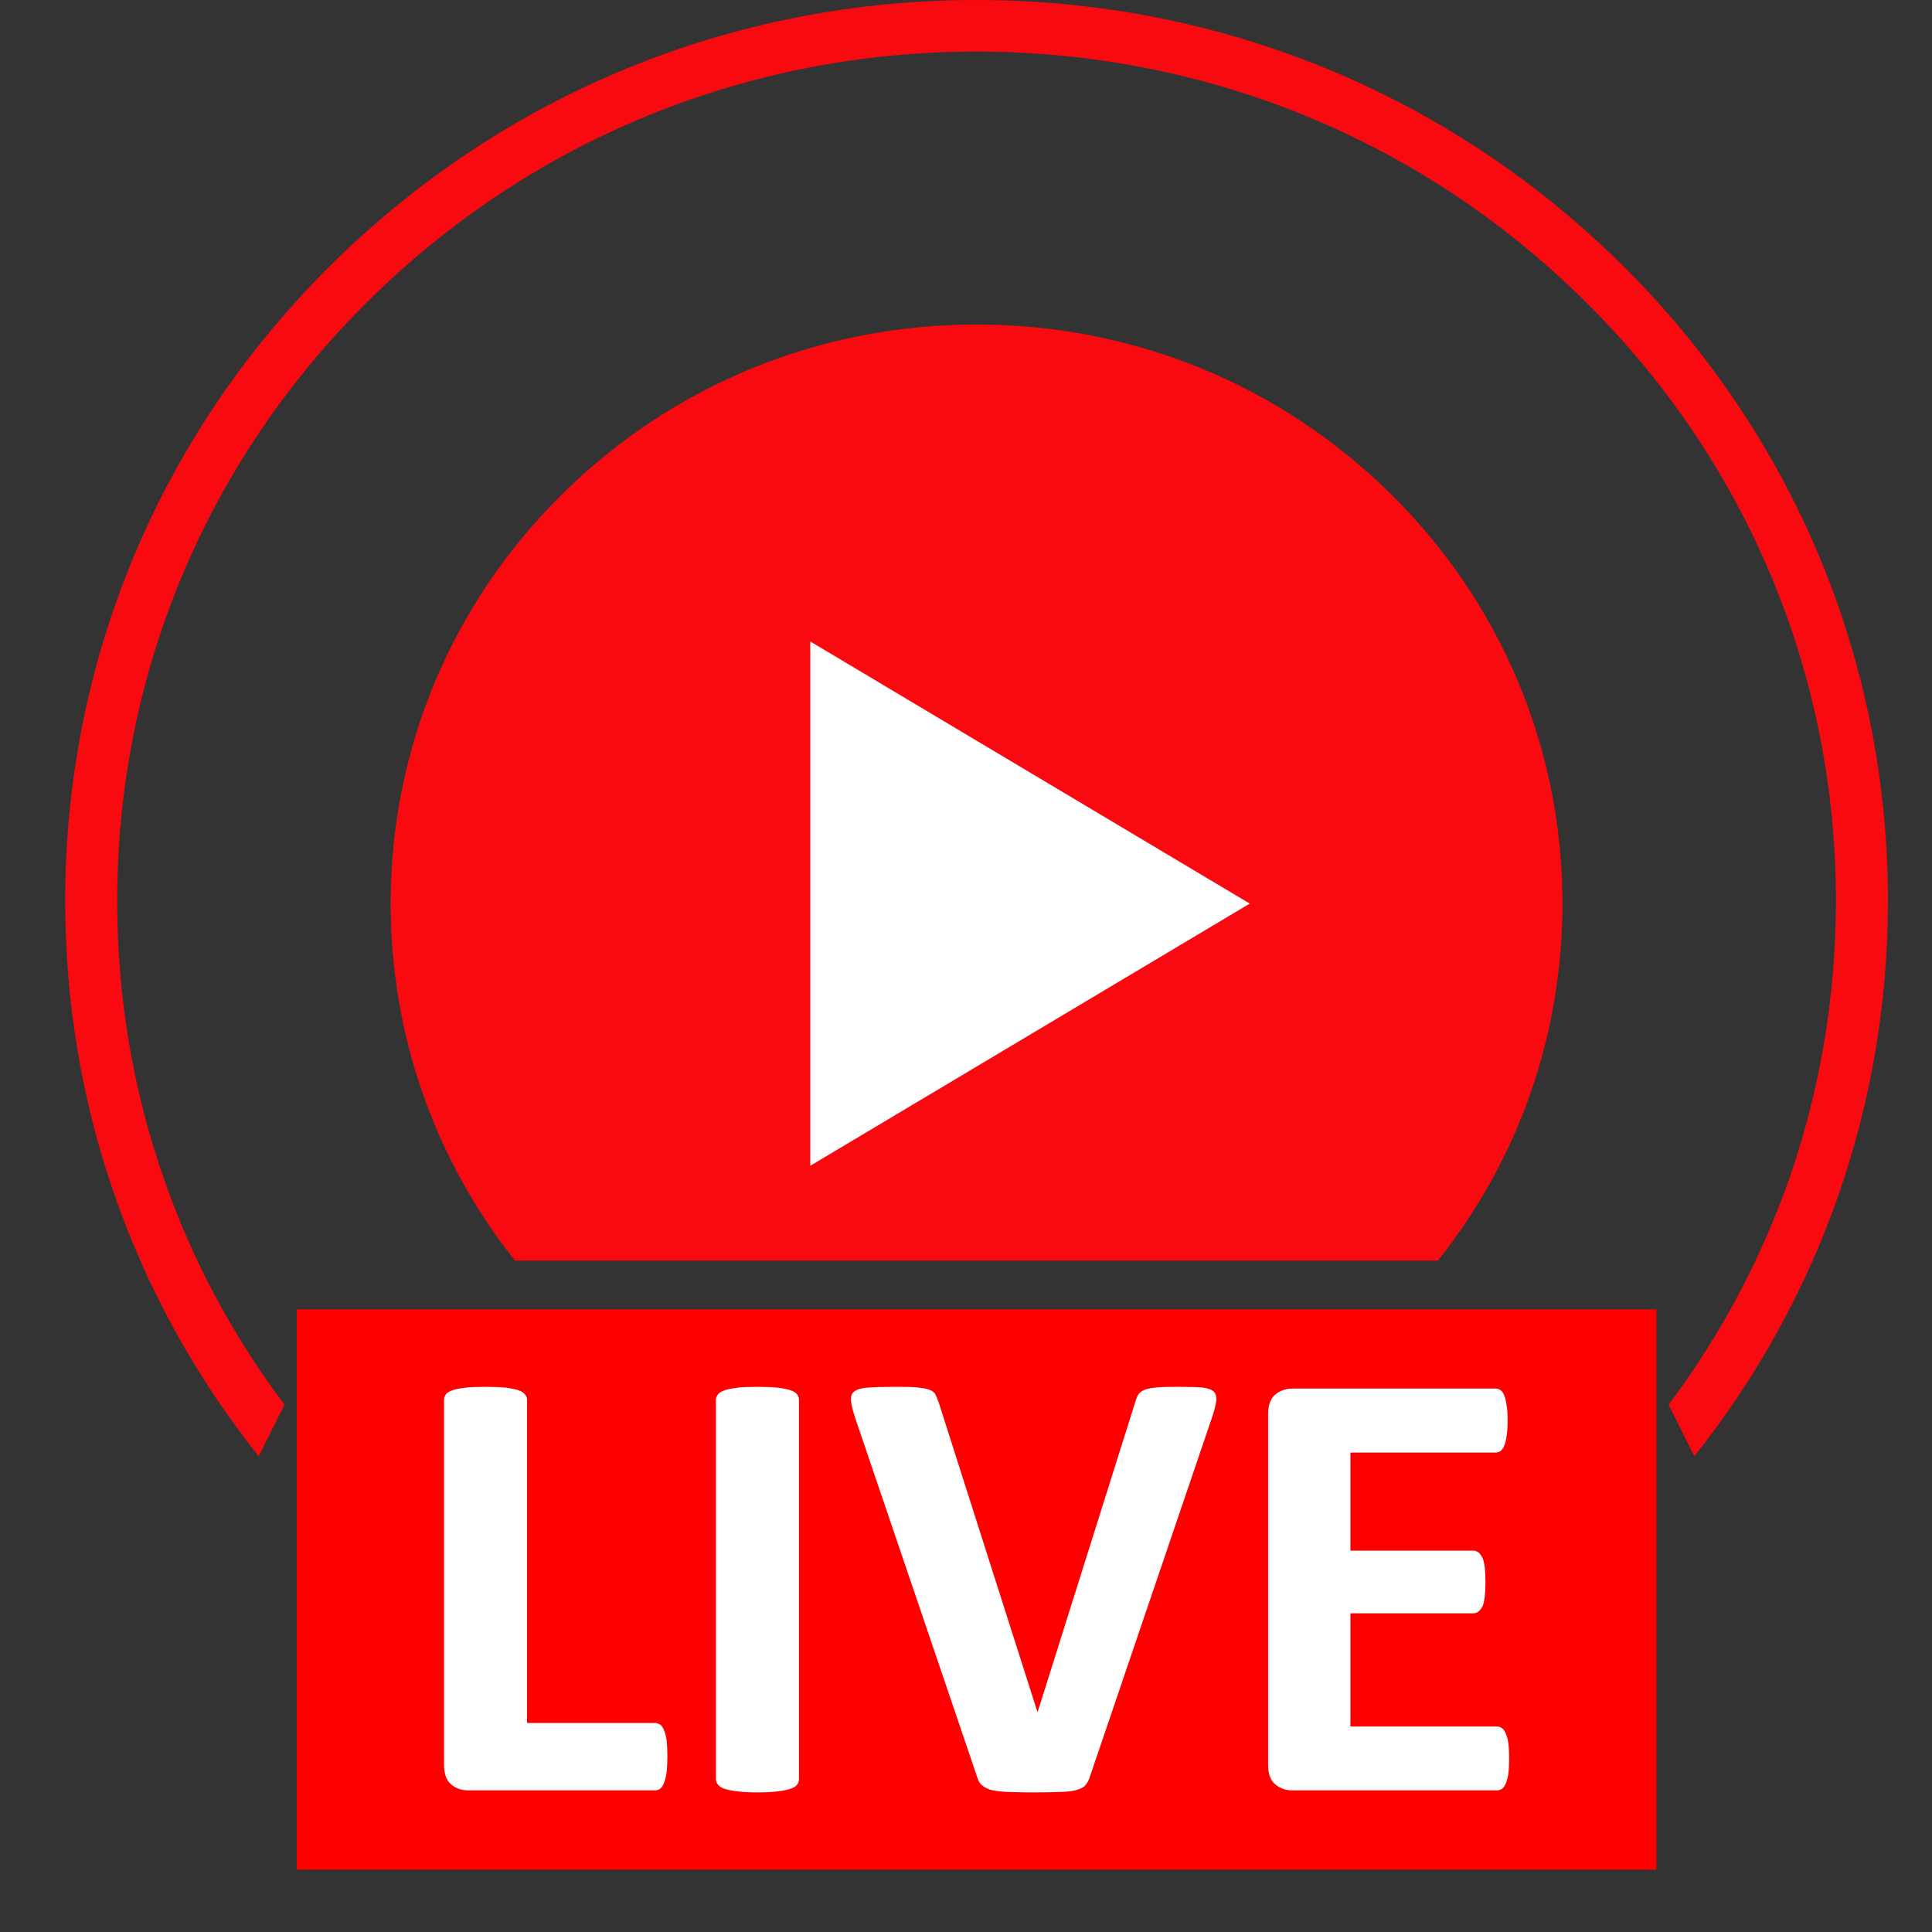
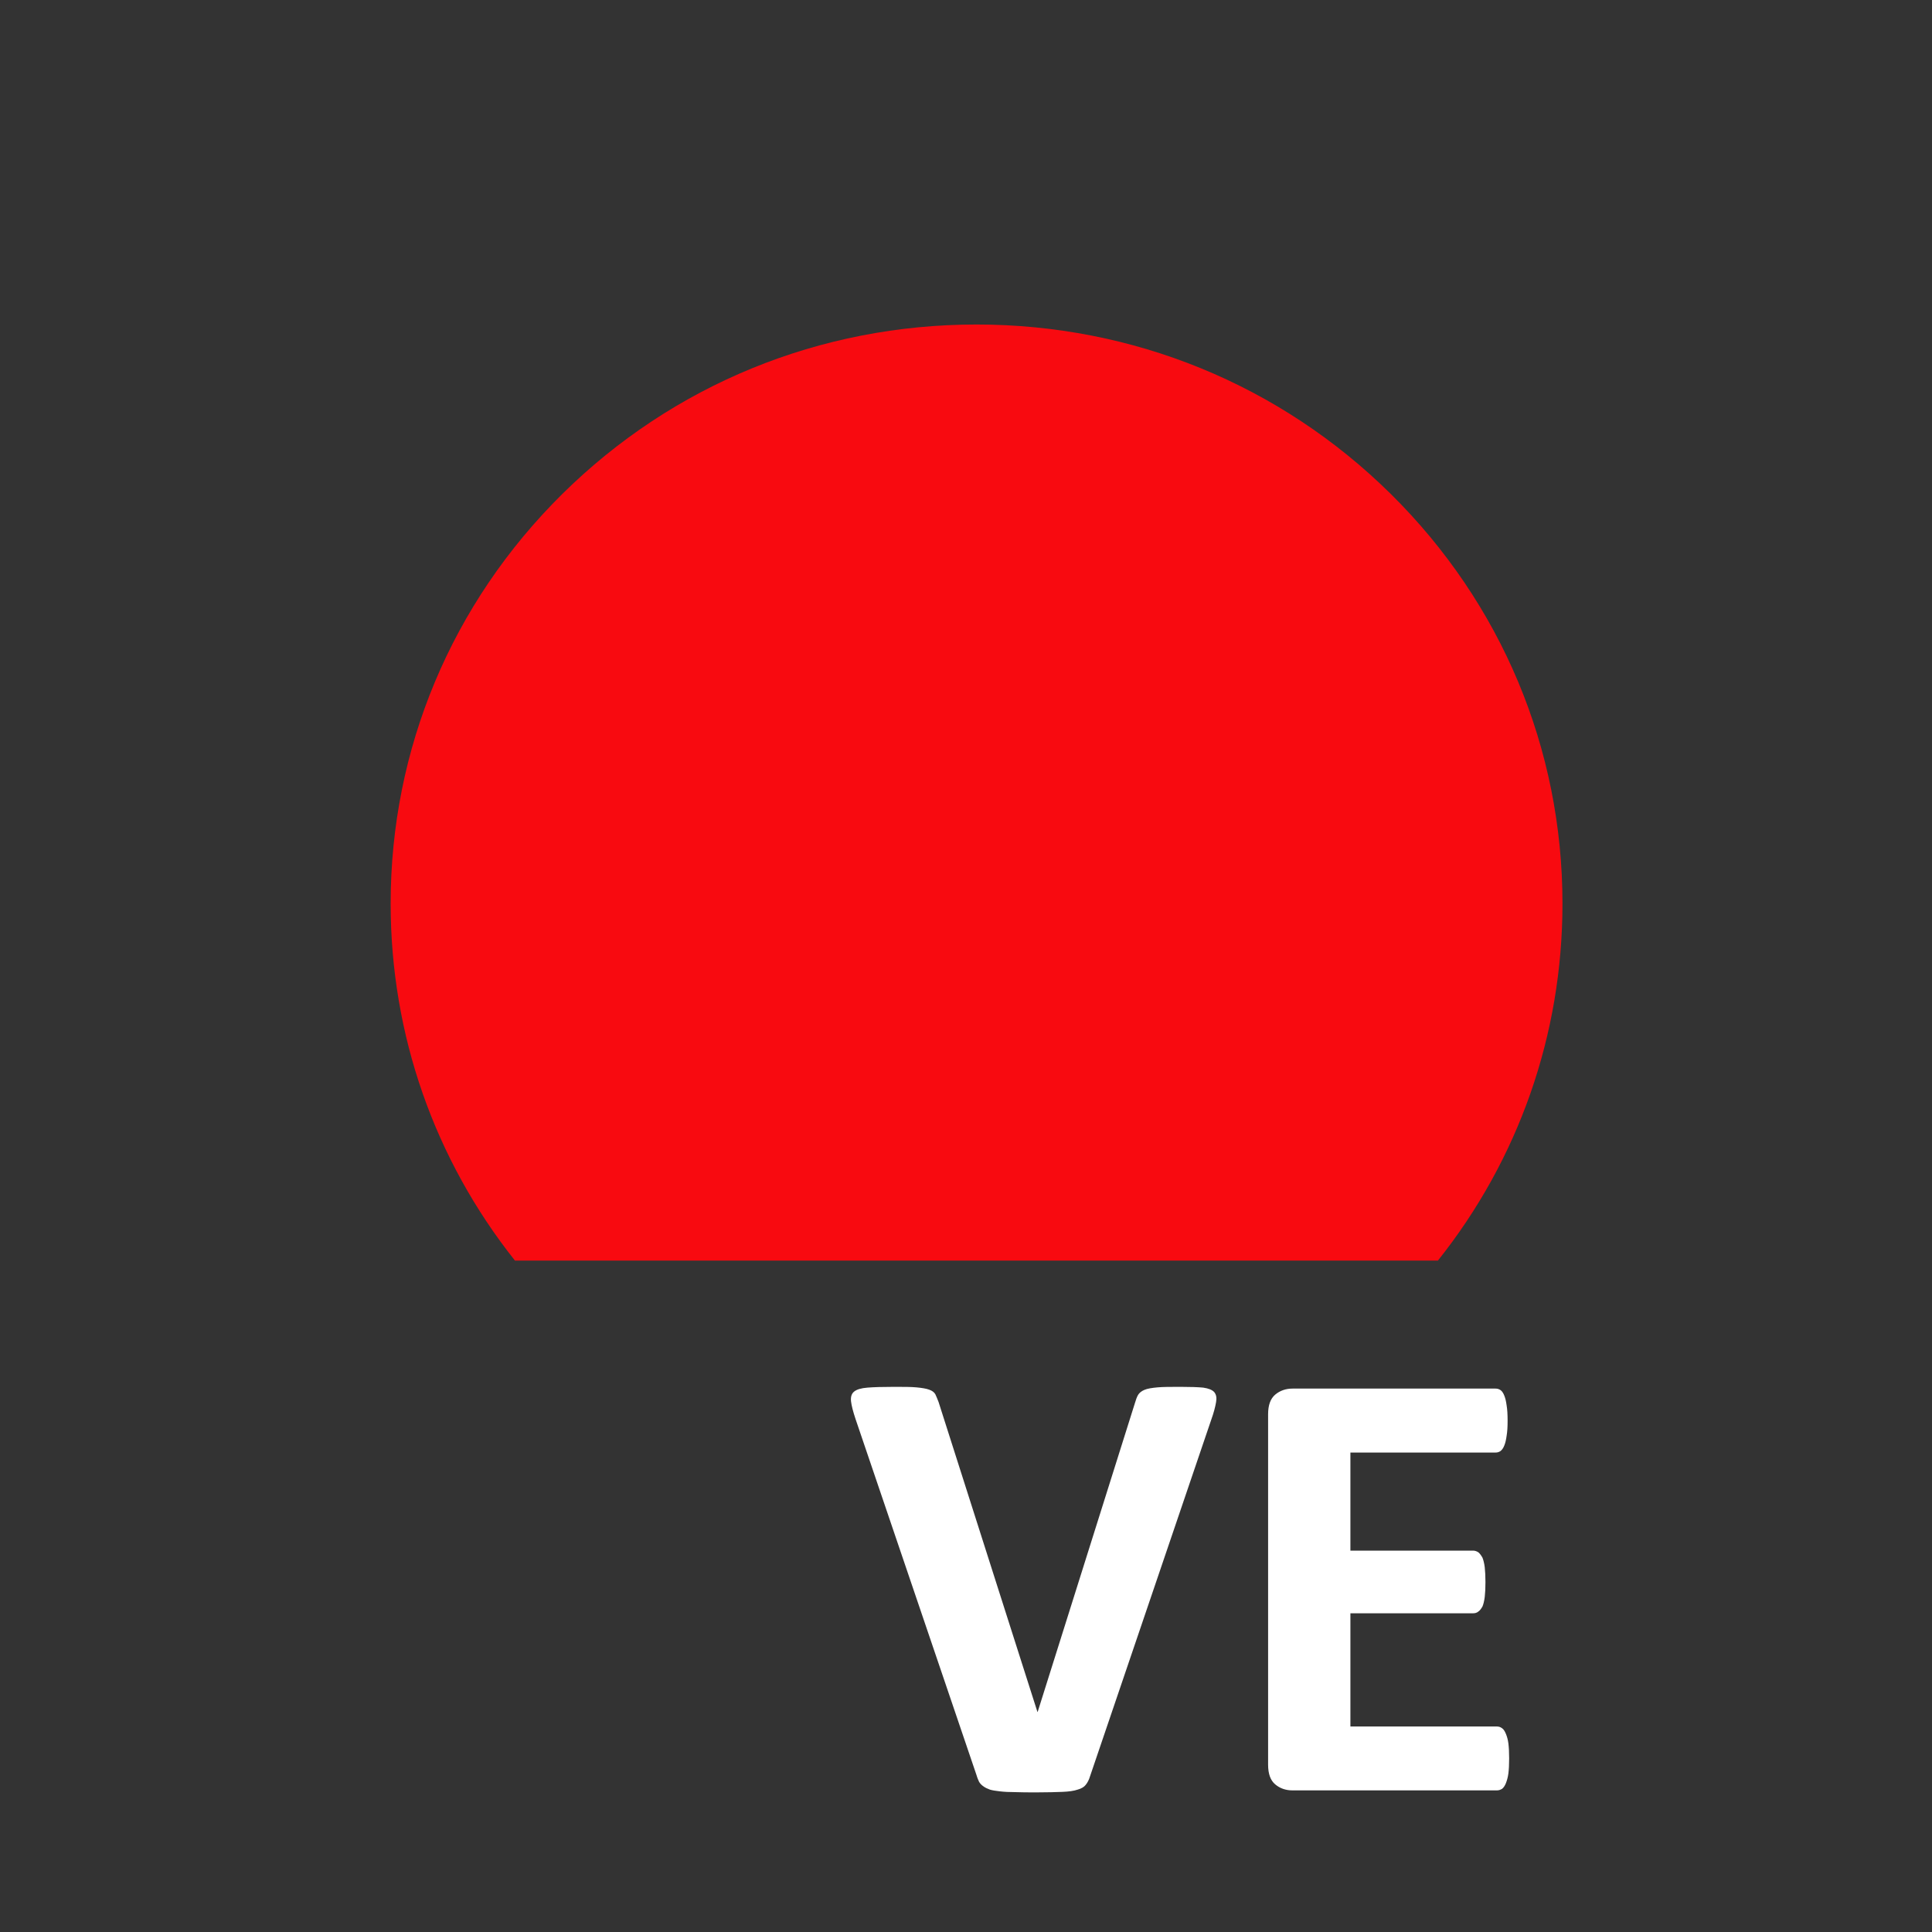
<svg xmlns="http://www.w3.org/2000/svg" width="40" zoomAndPan="magnify" viewBox="0 0 30 30" height="40" preserveAspectRatio="xMidYMid meet" version="1.0">
  <rect x="0" y="0" width="30" height="30" fill="#333333" stroke="none" />
  <defs>
    <clipPath id="976af06518">
      <path d="M 1.012 0 L 29.316 0 L 29.316 23 L 1.012 23 Z M 1.012 0 " clip-rule="nonzero" />
    </clipPath>
    <clipPath id="77ef562e37">
      <path d="M 4.594 20.332 L 25.73 20.332 L 25.73 29.031 L 4.594 29.031 Z M 4.594 20.332 " clip-rule="nonzero" />
    </clipPath>
  </defs>
  <g clip-path="url(#976af06518)">
-     <path fill="#f80a10" d="M 25.172 4.098 C 22.496 1.457 18.941 0 15.16 0 C 11.383 0 7.828 1.457 5.156 4.098 C 2.48 6.738 1.012 10.254 1.012 13.988 C 1.012 17.156 2.066 20.16 4.016 22.613 L 4.418 21.812 C 3.613 20.742 2.984 19.566 2.547 18.309 C 2.062 16.926 1.82 15.473 1.82 13.988 C 1.82 10.465 3.207 7.152 5.727 4.664 C 8.246 2.172 11.598 0.801 15.16 0.801 C 18.727 0.801 22.078 2.172 24.598 4.664 C 27.121 7.152 28.508 10.465 28.508 13.988 C 28.508 15.473 28.262 16.926 27.781 18.309 C 27.34 19.562 26.711 20.742 25.91 21.812 L 26.309 22.613 C 28.258 20.16 29.316 17.156 29.316 13.988 C 29.316 10.254 27.844 6.738 25.172 4.098 " fill-opacity="1" fill-rule="evenodd" />
-   </g>
+     </g>
  <path fill="#f80a10" d="M 21.598 7.672 C 19.879 5.973 17.594 5.039 15.164 5.039 C 12.73 5.039 10.449 5.973 8.73 7.672 C 7.012 9.371 6.066 11.629 6.066 14.031 C 6.066 16.066 6.746 18 7.996 19.574 L 22.328 19.574 C 23.582 18 24.262 16.066 24.262 14.031 C 24.262 11.629 23.316 9.371 21.598 7.672 " fill-opacity="1" fill-rule="evenodd" />
  <g clip-path="url(#77ef562e37)">
-     <path fill="#ff0000" d="M 25.719 20.332 L 4.609 20.332 L 4.609 29.031 L 25.719 29.031 L 25.719 20.332 " fill-opacity="1" fill-rule="nonzero" />
-   </g>
-   <path fill="#ffffff" d="M 10.363 27.273 C 10.363 27.367 10.359 27.449 10.352 27.516 C 10.344 27.582 10.328 27.637 10.312 27.68 C 10.297 27.723 10.277 27.754 10.254 27.773 C 10.227 27.793 10.199 27.801 10.168 27.801 L 7.273 27.801 C 7.168 27.801 7.078 27.77 7.004 27.707 C 6.93 27.645 6.895 27.543 6.895 27.402 L 6.895 21.734 C 6.895 21.703 6.906 21.676 6.926 21.648 C 6.945 21.625 6.98 21.602 7.031 21.586 C 7.078 21.57 7.145 21.559 7.227 21.547 C 7.312 21.539 7.414 21.535 7.539 21.535 C 7.664 21.535 7.77 21.539 7.852 21.547 C 7.93 21.559 7.996 21.57 8.047 21.586 C 8.094 21.602 8.129 21.625 8.148 21.648 C 8.172 21.676 8.184 21.703 8.184 21.734 L 8.184 26.754 L 10.168 26.754 C 10.199 26.754 10.227 26.766 10.254 26.781 C 10.277 26.801 10.297 26.828 10.312 26.871 C 10.328 26.91 10.344 26.961 10.352 27.027 C 10.359 27.094 10.363 27.176 10.363 27.273 " fill-opacity="1" fill-rule="nonzero" />
-   <path fill="#ffffff" d="M 12.406 27.629 C 12.406 27.66 12.395 27.691 12.375 27.715 C 12.355 27.742 12.32 27.762 12.27 27.777 C 12.223 27.793 12.156 27.809 12.074 27.816 C 11.992 27.828 11.891 27.832 11.762 27.832 C 11.641 27.832 11.535 27.828 11.453 27.816 C 11.371 27.809 11.305 27.793 11.254 27.777 C 11.207 27.762 11.172 27.742 11.152 27.715 C 11.129 27.691 11.117 27.66 11.117 27.629 L 11.117 21.734 C 11.117 21.703 11.129 21.676 11.152 21.648 C 11.172 21.625 11.207 21.602 11.258 21.586 C 11.309 21.57 11.375 21.559 11.457 21.547 C 11.535 21.539 11.641 21.535 11.762 21.535 C 11.891 21.535 11.992 21.539 12.074 21.547 C 12.156 21.559 12.223 21.57 12.27 21.586 C 12.32 21.602 12.355 21.625 12.375 21.648 C 12.395 21.676 12.406 21.703 12.406 21.734 L 12.406 27.629 " fill-opacity="1" fill-rule="nonzero" />
+     </g>
  <path fill="#ffffff" d="M 16.926 27.582 C 16.91 27.637 16.887 27.68 16.859 27.715 C 16.836 27.746 16.793 27.773 16.734 27.789 C 16.676 27.809 16.598 27.82 16.496 27.824 C 16.395 27.828 16.262 27.832 16.102 27.832 C 15.969 27.832 15.859 27.832 15.766 27.828 C 15.672 27.828 15.594 27.824 15.527 27.816 C 15.465 27.809 15.41 27.801 15.371 27.789 C 15.328 27.773 15.297 27.758 15.27 27.738 C 15.242 27.719 15.219 27.695 15.203 27.668 C 15.191 27.641 15.176 27.609 15.164 27.566 L 13.285 22.035 C 13.246 21.918 13.223 21.828 13.215 21.762 C 13.207 21.691 13.223 21.641 13.262 21.609 C 13.305 21.574 13.371 21.555 13.469 21.547 C 13.566 21.539 13.703 21.535 13.879 21.535 C 14.031 21.535 14.148 21.535 14.23 21.543 C 14.316 21.551 14.383 21.562 14.426 21.578 C 14.473 21.594 14.504 21.617 14.523 21.648 C 14.539 21.68 14.555 21.723 14.574 21.77 L 16.109 26.582 L 16.113 26.582 L 17.621 21.793 C 17.637 21.738 17.652 21.695 17.672 21.66 C 17.691 21.629 17.723 21.602 17.77 21.582 C 17.816 21.562 17.887 21.551 17.973 21.543 C 18.062 21.535 18.18 21.535 18.336 21.535 C 18.484 21.535 18.602 21.539 18.684 21.547 C 18.766 21.559 18.824 21.582 18.855 21.617 C 18.887 21.656 18.895 21.707 18.883 21.773 C 18.871 21.844 18.848 21.934 18.809 22.043 L 16.926 27.582 " fill-opacity="1" fill-rule="nonzero" />
  <path fill="#ffffff" d="M 23.434 27.305 C 23.434 27.398 23.43 27.477 23.422 27.539 C 23.414 27.602 23.398 27.652 23.383 27.691 C 23.367 27.73 23.348 27.758 23.324 27.777 C 23.297 27.793 23.273 27.801 23.242 27.801 L 20.07 27.801 C 19.965 27.801 19.875 27.77 19.801 27.707 C 19.727 27.645 19.691 27.543 19.691 27.402 L 19.691 21.961 C 19.691 21.82 19.727 21.719 19.801 21.656 C 19.875 21.594 19.965 21.562 20.07 21.562 L 23.223 21.562 C 23.254 21.562 23.277 21.57 23.301 21.586 C 23.324 21.602 23.344 21.633 23.359 21.672 C 23.375 21.711 23.387 21.762 23.395 21.824 C 23.406 21.887 23.41 21.969 23.41 22.062 C 23.41 22.152 23.406 22.23 23.395 22.293 C 23.387 22.355 23.375 22.406 23.359 22.445 C 23.344 22.484 23.324 22.512 23.301 22.531 C 23.277 22.547 23.254 22.555 23.223 22.555 L 20.969 22.555 L 20.969 24.078 L 22.875 24.078 C 22.906 24.078 22.934 24.09 22.957 24.105 C 22.98 24.125 23 24.152 23.02 24.188 C 23.035 24.227 23.047 24.273 23.055 24.336 C 23.062 24.402 23.066 24.477 23.066 24.566 C 23.066 24.66 23.062 24.738 23.055 24.797 C 23.047 24.859 23.035 24.91 23.02 24.945 C 23 24.98 22.98 25.008 22.957 25.023 C 22.934 25.043 22.906 25.051 22.875 25.051 L 20.969 25.051 L 20.969 26.809 L 23.242 26.809 C 23.273 26.809 23.297 26.816 23.324 26.836 C 23.348 26.852 23.367 26.883 23.383 26.922 C 23.398 26.957 23.414 27.008 23.422 27.07 C 23.43 27.133 23.434 27.211 23.434 27.305 " fill-opacity="1" fill-rule="nonzero" />
-   <path fill="#ffffff" d="M 12.582 9.961 L 12.582 18.102 L 19.406 14.031 Z M 12.582 9.961 " fill-opacity="1" fill-rule="evenodd" />
</svg>